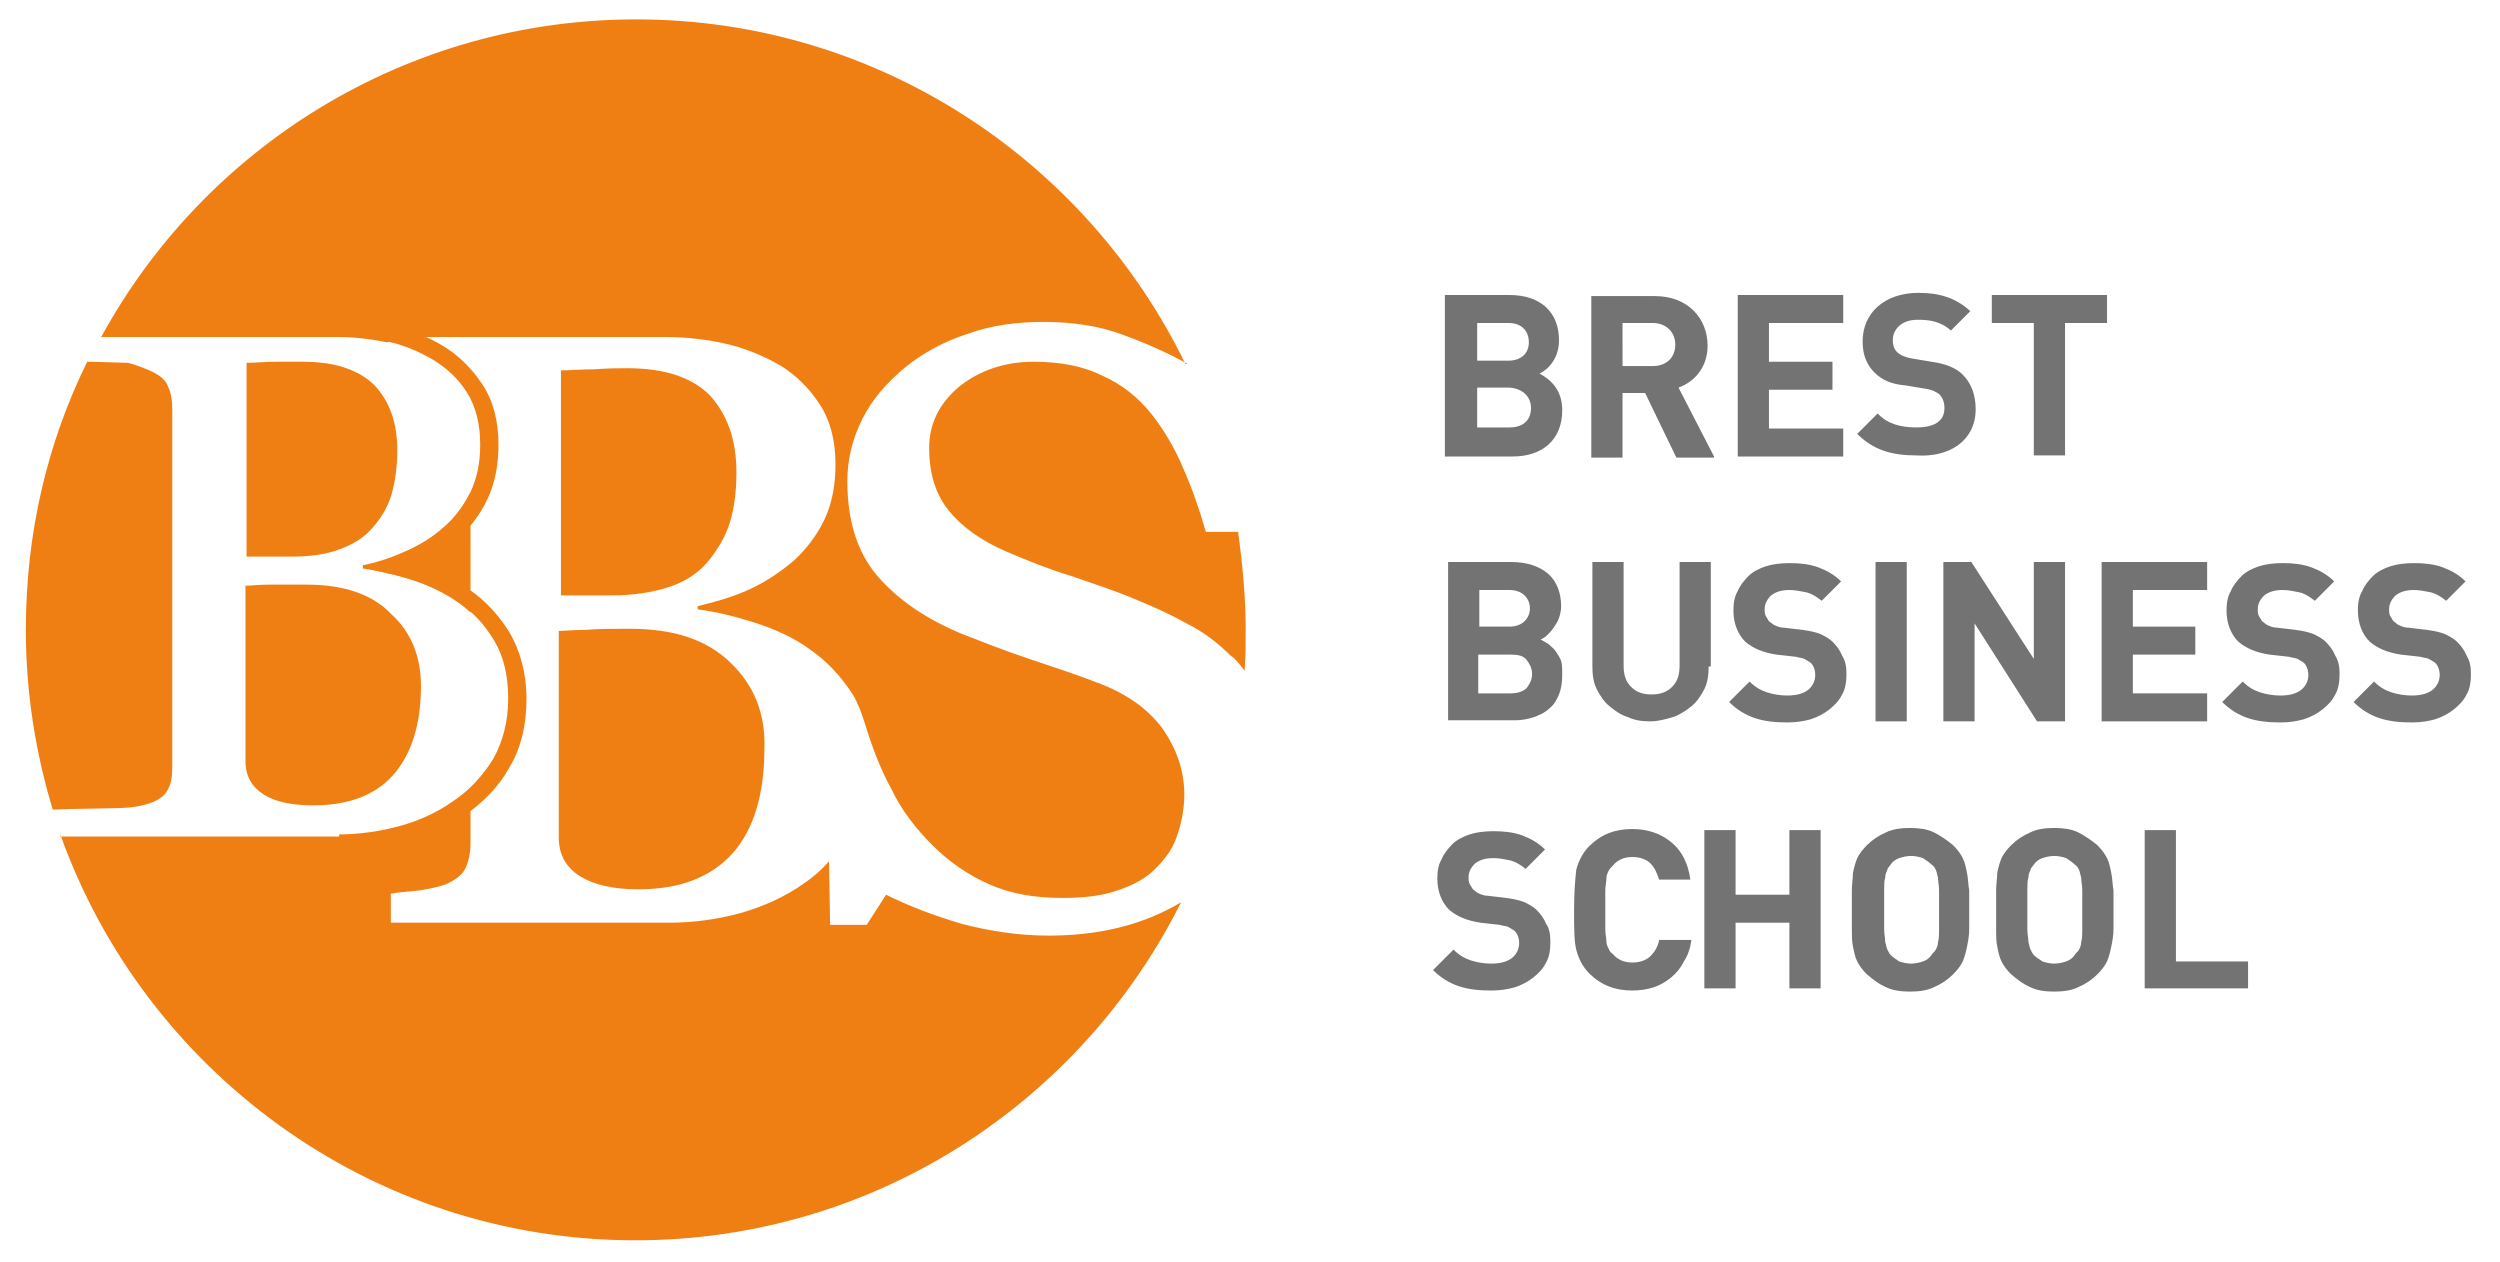
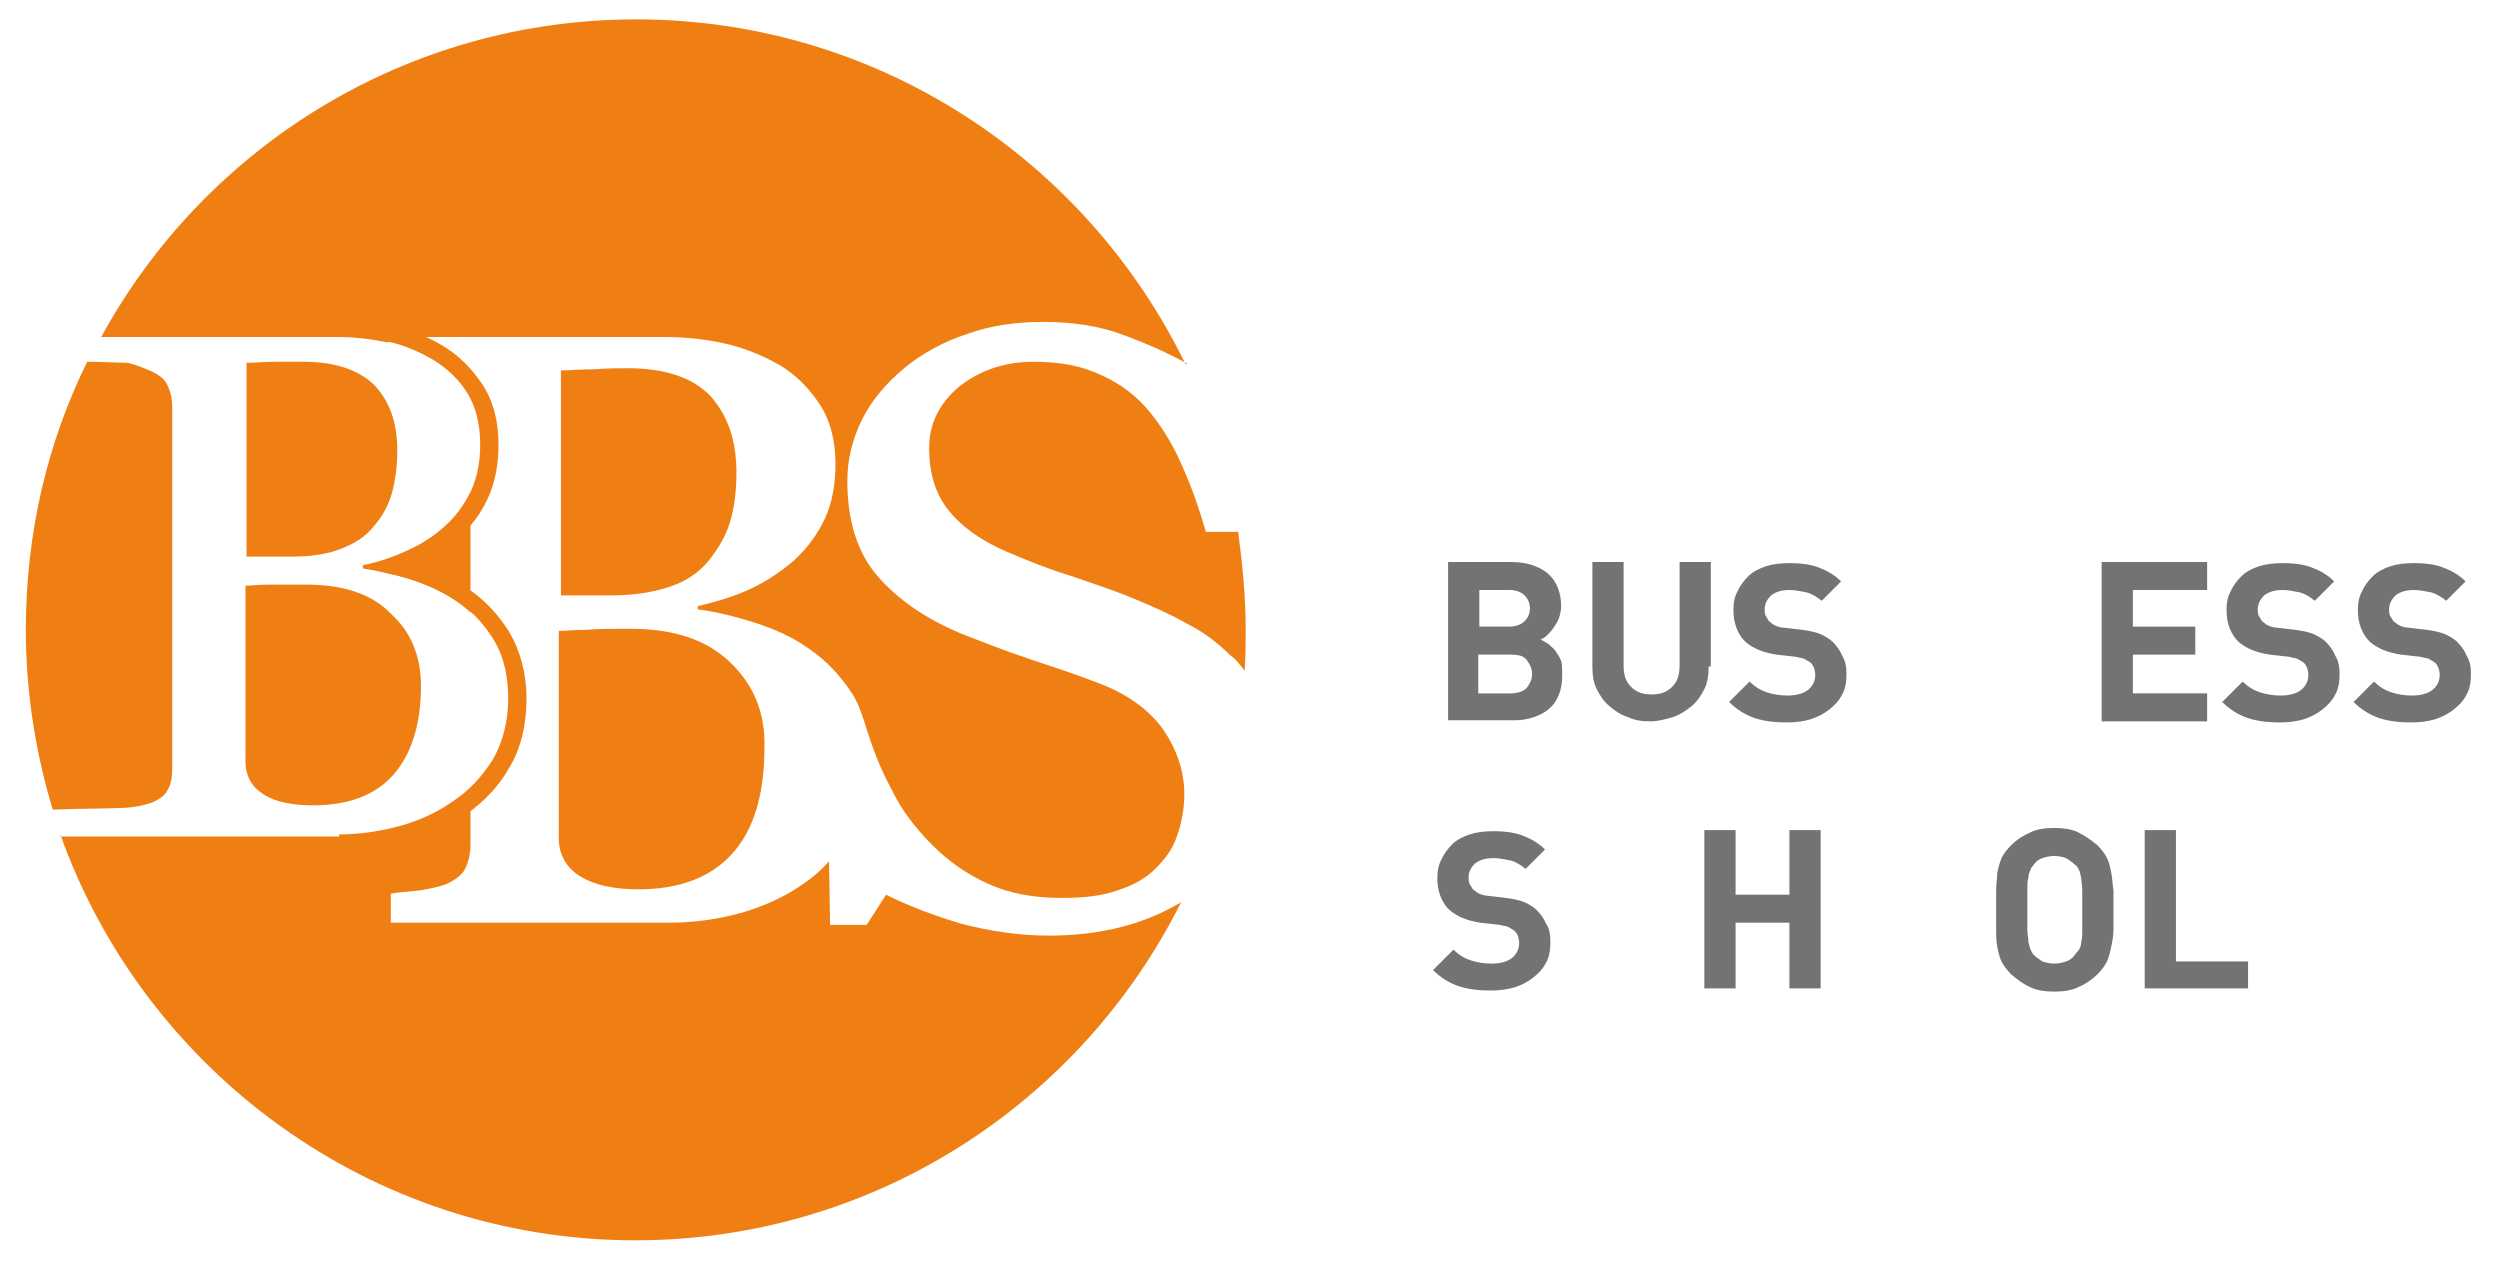
<svg xmlns="http://www.w3.org/2000/svg" version="1.1" id="Calque_1" x="0px" y="0px" viewBox="0 0 232.2 117.2" enable-background="new 0 0 232.2 117.2" xml:space="preserve">
  <g>
    <g>
      <path fill="#747373" d="M142.3,62.6c0-0.5-0.2-0.9-0.5-1.3c-0.3-0.4-0.8-0.5-1.5-0.5h-3v3.6h3c0.7,0,1.2-0.2,1.5-0.5    C142.1,63.5,142.3,63.1,142.3,62.6 M142.1,56.5c0-0.5-0.2-0.9-0.5-1.2c-0.3-0.3-0.8-0.5-1.4-0.5h-2.8v3.4h2.8    c0.6,0,1.1-0.2,1.4-0.5C141.9,57.4,142.1,57,142.1,56.5 M145.1,62.7c0,0.7-0.1,1.3-0.3,1.8c-0.2,0.5-0.5,1-0.9,1.3    c-0.4,0.4-0.9,0.6-1.4,0.8c-0.6,0.2-1.2,0.3-1.8,0.3h-6.2V52.2h5.9c1.4,0,2.6,0.4,3.4,1.1c0.8,0.7,1.2,1.8,1.2,3    c0,0.4-0.1,0.8-0.2,1.1c-0.1,0.3-0.3,0.6-0.5,0.9c-0.2,0.3-0.4,0.5-0.6,0.7c-0.2,0.2-0.4,0.3-0.6,0.4c0.2,0.1,0.5,0.3,0.7,0.4    c0.2,0.2,0.5,0.4,0.7,0.7c0.2,0.3,0.4,0.6,0.5,0.9S145.1,62.2,145.1,62.7" />
      <path fill="#747373" d="M158.7,61.9c0,0.8-0.1,1.5-0.4,2.1c-0.3,0.6-0.7,1.2-1.2,1.6c-0.5,0.4-1.1,0.8-1.7,1    c-0.7,0.2-1.4,0.4-2.1,0.4c-0.8,0-1.5-0.1-2.1-0.4c-0.7-0.2-1.2-0.6-1.7-1c-0.5-0.4-0.9-1-1.2-1.6c-0.3-0.6-0.4-1.3-0.4-2.1v-9.7    h2.9v9.6c0,0.9,0.2,1.5,0.7,2c0.5,0.5,1.1,0.7,1.9,0.7c0.8,0,1.4-0.2,1.9-0.7c0.5-0.5,0.7-1.1,0.7-2v-9.6h2.9V61.9z" />
      <path fill="#747373" d="M171.5,62.6c0,0.7-0.1,1.4-0.4,1.9c-0.3,0.6-0.7,1-1.2,1.4c-0.5,0.4-1.1,0.7-1.7,0.9    c-0.7,0.2-1.4,0.3-2.2,0.3c-1.1,0-2.1-0.1-3-0.4c-0.9-0.3-1.7-0.8-2.4-1.5l1.9-1.9c0.5,0.5,1,0.8,1.6,1c0.6,0.2,1.3,0.3,1.9,0.3    c0.9,0,1.5-0.2,1.9-0.5c0.4-0.3,0.7-0.8,0.7-1.4c0-0.5-0.2-1-0.5-1.2c-0.2-0.1-0.3-0.2-0.5-0.3c-0.2-0.1-0.5-0.1-0.8-0.2l-1.8-0.2    c-1.3-0.2-2.2-0.6-2.9-1.2c-0.7-0.7-1.1-1.7-1.1-2.9c0-0.7,0.1-1.3,0.4-1.8c0.2-0.5,0.6-1,1-1.4c0.4-0.4,1-0.7,1.6-0.9    c0.6-0.2,1.4-0.3,2.2-0.3c1,0,1.9,0.1,2.7,0.4c0.8,0.3,1.5,0.7,2.1,1.3l-1.8,1.8c-0.5-0.4-1-0.7-1.5-0.8c-0.5-0.1-1-0.2-1.5-0.2    c-0.8,0-1.3,0.2-1.7,0.5c-0.4,0.4-0.6,0.8-0.6,1.3c0,0.2,0,0.4,0.1,0.6c0.1,0.2,0.2,0.3,0.3,0.5c0.2,0.1,0.3,0.3,0.6,0.4    c0.2,0.1,0.5,0.2,0.8,0.2l1.7,0.2c0.7,0.1,1.2,0.2,1.7,0.4c0.4,0.2,0.8,0.4,1.1,0.7c0.4,0.4,0.7,0.8,0.9,1.3    C171.4,61.4,171.5,61.9,171.5,62.6" />
    </g>
-     <rect x="174.2" y="52.2" fill="#747373" width="2.9" height="14.8" />
-     <polygon fill="#747373" points="189.2,67 183.4,57.9 183.4,67 180.5,67 180.5,52.2 183.1,52.2 188.9,61.2 188.9,52.2 191.8,52.2    191.8,67  " />
    <polygon fill="#747373" points="195.2,67 195.2,52.2 205,52.2 205,54.8 198.1,54.8 198.1,58.2 203.9,58.2 203.9,60.8 198.1,60.8    198.1,64.4 205,64.4 205,67  " />
    <g>
      <path fill="#747373" d="M217.3,62.6c0,0.7-0.1,1.4-0.4,1.9c-0.3,0.6-0.7,1-1.2,1.4c-0.5,0.4-1.1,0.7-1.7,0.9    c-0.7,0.2-1.4,0.3-2.2,0.3c-1.1,0-2.1-0.1-3-0.4c-0.9-0.3-1.7-0.8-2.4-1.5l1.9-1.9c0.5,0.5,1,0.8,1.6,1c0.6,0.2,1.3,0.3,1.9,0.3    c0.9,0,1.5-0.2,1.9-0.5c0.4-0.3,0.7-0.8,0.7-1.4c0-0.5-0.2-1-0.5-1.2c-0.2-0.1-0.3-0.2-0.5-0.3c-0.2-0.1-0.5-0.1-0.8-0.2l-1.8-0.2    c-1.3-0.2-2.2-0.6-2.9-1.2c-0.7-0.7-1.1-1.7-1.1-2.9c0-0.7,0.1-1.3,0.4-1.8c0.2-0.5,0.6-1,1-1.4c0.4-0.4,1-0.7,1.6-0.9    c0.6-0.2,1.4-0.3,2.2-0.3c1,0,1.9,0.1,2.7,0.4c0.8,0.3,1.5,0.7,2.1,1.3l-1.8,1.8c-0.5-0.4-1-0.7-1.5-0.8c-0.5-0.1-1-0.2-1.5-0.2    c-0.8,0-1.3,0.2-1.7,0.5c-0.4,0.4-0.6,0.8-0.6,1.3c0,0.2,0,0.4,0.1,0.6c0.1,0.2,0.2,0.3,0.3,0.5c0.2,0.1,0.3,0.3,0.6,0.4    c0.2,0.1,0.5,0.2,0.8,0.2l1.7,0.2c0.7,0.1,1.2,0.2,1.7,0.4c0.4,0.2,0.8,0.4,1.1,0.7c0.4,0.4,0.7,0.8,0.9,1.3    C217.2,61.4,217.3,61.9,217.3,62.6" />
      <path fill="#747373" d="M229.5,62.6c0,0.7-0.1,1.4-0.4,1.9c-0.3,0.6-0.7,1-1.2,1.4c-0.5,0.4-1.1,0.7-1.7,0.9    c-0.7,0.2-1.4,0.3-2.2,0.3c-1.1,0-2.1-0.1-3-0.4c-0.9-0.3-1.7-0.8-2.4-1.5l1.9-1.9c0.5,0.5,1,0.8,1.6,1c0.6,0.2,1.3,0.3,1.9,0.3    c0.9,0,1.5-0.2,1.9-0.5c0.4-0.3,0.7-0.8,0.7-1.4c0-0.5-0.2-1-0.5-1.2c-0.2-0.1-0.3-0.2-0.5-0.3c-0.2-0.1-0.5-0.1-0.8-0.2l-1.8-0.2    c-1.3-0.2-2.2-0.6-2.9-1.2c-0.7-0.7-1.1-1.7-1.1-2.9c0-0.7,0.1-1.3,0.4-1.8c0.2-0.5,0.6-1,1-1.4c0.4-0.4,1-0.7,1.6-0.9    c0.6-0.2,1.4-0.3,2.2-0.3c1,0,1.9,0.1,2.7,0.4c0.8,0.3,1.5,0.7,2.1,1.3l-1.8,1.8c-0.5-0.4-1-0.7-1.5-0.8c-0.5-0.1-1-0.2-1.5-0.2    c-0.8,0-1.3,0.2-1.7,0.5c-0.4,0.4-0.6,0.8-0.6,1.3c0,0.2,0,0.4,0.1,0.6c0.1,0.2,0.2,0.3,0.3,0.5c0.2,0.1,0.3,0.3,0.6,0.4    c0.2,0.1,0.5,0.2,0.8,0.2l1.7,0.2c0.7,0.1,1.2,0.2,1.7,0.4c0.4,0.2,0.8,0.4,1.1,0.7c0.4,0.4,0.7,0.8,0.9,1.3    C229.4,61.4,229.5,61.9,229.5,62.6" />
      <path fill="#747373" d="M144,87.5c0,0.7-0.1,1.4-0.4,1.9c-0.3,0.6-0.7,1-1.2,1.4c-0.5,0.4-1.1,0.7-1.7,0.9    c-0.7,0.2-1.4,0.3-2.2,0.3c-1.1,0-2.1-0.1-3-0.4c-0.9-0.3-1.7-0.8-2.4-1.5l1.9-1.9c0.5,0.5,1,0.8,1.6,1c0.6,0.2,1.3,0.3,1.9,0.3    c0.9,0,1.5-0.2,1.9-0.5c0.4-0.3,0.7-0.8,0.7-1.4c0-0.5-0.2-1-0.5-1.2c-0.2-0.1-0.3-0.2-0.5-0.3c-0.2-0.1-0.5-0.1-0.8-0.2l-1.8-0.2    c-1.3-0.2-2.2-0.6-2.9-1.2c-0.7-0.7-1.1-1.7-1.1-2.9c0-0.7,0.1-1.3,0.4-1.8c0.2-0.5,0.6-1,1-1.4c0.4-0.4,1-0.7,1.6-0.9    c0.6-0.2,1.4-0.3,2.2-0.3c1,0,1.9,0.1,2.7,0.4c0.8,0.3,1.5,0.7,2.1,1.3l-1.8,1.8c-0.5-0.4-1-0.7-1.5-0.8c-0.5-0.1-1-0.2-1.5-0.2    c-0.8,0-1.3,0.2-1.7,0.5c-0.4,0.4-0.6,0.8-0.6,1.3c0,0.2,0,0.4,0.1,0.6s0.2,0.3,0.3,0.5c0.2,0.1,0.3,0.3,0.6,0.4    c0.2,0.1,0.5,0.2,0.8,0.2l1.7,0.2c0.7,0.1,1.2,0.2,1.7,0.4c0.4,0.2,0.8,0.4,1.1,0.7c0.4,0.4,0.7,0.8,0.9,1.3    C143.9,86.2,144,86.8,144,87.5" />
-       <path fill="#747373" d="M157.1,87.3c-0.1,0.7-0.3,1.4-0.7,2c-0.3,0.6-0.7,1.1-1.2,1.5c-0.5,0.4-1,0.7-1.6,0.9    c-0.6,0.2-1.3,0.3-2,0.3c-1.6,0-2.9-0.5-4-1.6c-0.6-0.6-1-1.4-1.2-2.2c-0.2-0.8-0.2-2.1-0.2-3.7c0-1.6,0.1-2.8,0.2-3.7    c0.2-0.8,0.6-1.6,1.2-2.2c1.1-1.1,2.4-1.6,4-1.6c1.4,0,2.6,0.4,3.6,1.2c1,0.8,1.6,2,1.8,3.5h-2.9c-0.2-0.6-0.4-1.1-0.8-1.5    c-0.4-0.4-1-0.6-1.7-0.6c-0.8,0-1.4,0.3-1.8,0.8c-0.2,0.2-0.3,0.3-0.4,0.5c-0.1,0.2-0.2,0.4-0.2,0.7c0,0.3-0.1,0.7-0.1,1.1    c0,0.5,0,1.1,0,1.8c0,0.7,0,1.3,0,1.8c0,0.5,0.1,0.8,0.1,1.1c0,0.3,0.1,0.5,0.2,0.7c0.1,0.2,0.2,0.4,0.4,0.5    c0.4,0.5,1,0.8,1.8,0.8c0.7,0,1.3-0.2,1.7-0.6c0.4-0.4,0.7-0.9,0.8-1.5H157.1z" />
    </g>
    <polygon fill="#747373" points="166.2,91.8 166.2,85.7 161.2,85.7 161.2,91.8 158.3,91.8 158.3,77.1 161.2,77.1 161.2,83.1    166.2,83.1 166.2,77.1 169.1,77.1 169.1,91.8  " />
    <g>
-       <path fill="#747373" d="M180.1,84.5c0-0.7,0-1.3,0-1.8c0-0.5-0.1-0.8-0.1-1.2c-0.1-0.3-0.1-0.5-0.2-0.7c-0.1-0.2-0.2-0.4-0.4-0.5    c-0.2-0.2-0.5-0.4-0.8-0.6c-0.3-0.1-0.7-0.2-1.1-0.2c-0.4,0-0.8,0.1-1.1,0.2c-0.3,0.1-0.6,0.3-0.8,0.6c-0.1,0.2-0.3,0.3-0.3,0.5    c-0.1,0.2-0.2,0.4-0.2,0.7c-0.1,0.3-0.1,0.7-0.1,1.2c0,0.5,0,1,0,1.8s0,1.3,0,1.8c0,0.5,0.1,0.8,0.1,1.2c0.1,0.3,0.1,0.5,0.2,0.7    c0.1,0.2,0.2,0.4,0.3,0.5c0.2,0.2,0.5,0.4,0.8,0.6c0.3,0.1,0.7,0.2,1.1,0.2c0.4,0,0.8-0.1,1.1-0.2c0.3-0.1,0.6-0.3,0.8-0.6    c0.1-0.2,0.3-0.3,0.4-0.5c0.1-0.2,0.2-0.4,0.2-0.7c0.1-0.3,0.1-0.7,0.1-1.2C180.1,85.7,180.1,85.2,180.1,84.5 M182.9,84.5    c0,0.6,0,1.2,0,1.8c0,0.6-0.1,1.1-0.2,1.6c-0.1,0.5-0.2,0.9-0.4,1.4c-0.2,0.4-0.5,0.8-0.9,1.2c-0.5,0.5-1.1,0.9-1.8,1.2    c-0.6,0.3-1.4,0.4-2.2,0.4c-0.8,0-1.6-0.1-2.2-0.4c-0.7-0.3-1.2-0.7-1.8-1.2c-0.4-0.4-0.7-0.8-0.9-1.2c-0.2-0.4-0.3-0.9-0.4-1.4    c-0.1-0.5-0.1-1-0.1-1.6c0-0.6,0-1.1,0-1.8c0-0.6,0-1.2,0-1.8c0-0.6,0.1-1.1,0.1-1.6c0.1-0.5,0.2-0.9,0.4-1.4    c0.2-0.4,0.5-0.8,0.9-1.2c0.5-0.5,1.1-0.9,1.8-1.2c0.6-0.3,1.4-0.4,2.2-0.4c0.8,0,1.6,0.1,2.2,0.4c0.6,0.3,1.2,0.7,1.8,1.2    c0.4,0.4,0.7,0.8,0.9,1.2c0.2,0.4,0.3,0.9,0.4,1.4c0.1,0.5,0.1,1,0.2,1.6C182.9,83.2,182.9,83.8,182.9,84.5" />
      <path fill="#747373" d="M193.4,84.5c0-0.7,0-1.3,0-1.8c0-0.5-0.1-0.8-0.1-1.2c-0.1-0.3-0.1-0.5-0.2-0.7c-0.1-0.2-0.2-0.4-0.4-0.5    c-0.2-0.2-0.5-0.4-0.8-0.6c-0.3-0.1-0.7-0.2-1.1-0.2c-0.4,0-0.8,0.1-1.1,0.2c-0.3,0.1-0.6,0.3-0.8,0.6c-0.1,0.2-0.3,0.3-0.3,0.5    c-0.1,0.2-0.2,0.4-0.2,0.7c-0.1,0.3-0.1,0.7-0.1,1.2c0,0.5,0,1,0,1.8s0,1.3,0,1.8c0,0.5,0.1,0.8,0.1,1.2c0.1,0.3,0.1,0.5,0.2,0.7    c0.1,0.2,0.2,0.4,0.3,0.5c0.2,0.2,0.5,0.4,0.8,0.6c0.3,0.1,0.7,0.2,1.1,0.2c0.4,0,0.8-0.1,1.1-0.2c0.3-0.1,0.6-0.3,0.8-0.6    c0.1-0.2,0.3-0.3,0.4-0.5c0.1-0.2,0.2-0.4,0.2-0.7c0.1-0.3,0.1-0.7,0.1-1.2C193.4,85.7,193.4,85.2,193.4,84.5 M196.3,84.5    c0,0.6,0,1.2,0,1.8c0,0.6-0.1,1.1-0.2,1.6c-0.1,0.5-0.2,0.9-0.4,1.4c-0.2,0.4-0.5,0.8-0.9,1.2c-0.5,0.5-1.1,0.9-1.8,1.2    c-0.6,0.3-1.4,0.4-2.2,0.4c-0.8,0-1.6-0.1-2.2-0.4c-0.7-0.3-1.2-0.7-1.8-1.2c-0.4-0.4-0.7-0.8-0.9-1.2c-0.2-0.4-0.3-0.9-0.4-1.4    c-0.1-0.5-0.1-1-0.1-1.6c0-0.6,0-1.1,0-1.8c0-0.6,0-1.2,0-1.8c0-0.6,0.1-1.1,0.1-1.6c0.1-0.5,0.2-0.9,0.4-1.4    c0.2-0.4,0.5-0.8,0.9-1.2c0.5-0.5,1.1-0.9,1.8-1.2c0.6-0.3,1.4-0.4,2.2-0.4c0.8,0,1.6,0.1,2.2,0.4c0.6,0.3,1.2,0.7,1.8,1.2    c0.4,0.4,0.7,0.8,0.9,1.2c0.2,0.4,0.3,0.9,0.4,1.4c0.1,0.5,0.1,1,0.2,1.6C196.3,83.2,196.3,83.8,196.3,84.5" />
    </g>
    <polygon fill="#747373" points="199.2,91.8 199.2,77.1 202.1,77.1 202.1,89.3 208.8,89.3 208.8,91.8  " />
    <g>
-       <path fill="#747373" d="M195.7,30v-2.6H185V30h3.9v12.3h2.9V30H195.7z M183.5,38c0-1.3-0.4-2.4-1.2-3.2c-0.6-0.6-1.5-1-2.9-1.2    l-1.8-0.3c-0.6-0.1-1.1-0.3-1.4-0.6c-0.3-0.3-0.4-0.7-0.4-1.1c0-1,0.8-1.9,2.3-1.9c1,0,2.1,0.1,3.1,1l1.8-1.8    c-1.3-1.2-2.8-1.7-4.8-1.7c-3.2,0-5.2,1.9-5.2,4.5c0,1.3,0.4,2.2,1.1,2.9c0.7,0.7,1.6,1.1,2.9,1.2l1.8,0.3c0.7,0.1,1,0.3,1.3,0.5    c0.3,0.3,0.5,0.7,0.5,1.3c0,1.2-0.9,1.8-2.6,1.8c-1.4,0-2.7-0.3-3.6-1.3l-1.9,1.9c1.5,1.5,3.2,2,5.5,2    C181.1,42.5,183.5,40.9,183.5,38 M171.2,42.4v-2.6h-6.9v-3.6h5.9v-2.6h-5.9V30h6.9v-2.6h-9.8v15H171.2z M155.6,32    c0,1.2-0.8,2-2.1,2h-2.8V30h2.8C154.8,30,155.6,30.9,155.6,32 M159.2,42.4l-3.3-6.4c1.4-0.5,2.7-1.8,2.7-3.9    c0-2.5-1.8-4.6-4.9-4.6h-5.9v15h2.9v-6h2.1l2.9,6H159.2z M142.2,37.9c0,1-0.6,1.8-2,1.8h-3v-3.7h3    C141.5,36.1,142.2,36.9,142.2,37.9 M142,31.8c0,1-0.7,1.7-1.9,1.7h-2.9V30h2.9C141.3,30,142,30.7,142,31.8 M145.1,38.1    c0-2-1.2-2.9-2.1-3.4c0.8-0.4,1.8-1.4,1.8-3.1c0-2.6-1.7-4.2-4.6-4.2h-6v15h6.3C143.2,42.4,145.1,40.9,145.1,38.1" />
      <g>
        <path fill="#F07F13" d="M5.6,77.5c7.8,21.9,28.8,37.7,53.4,37.7c22.2,0,41.4-12.8,50.7-31.4c-3.5,2.1-7.6,3.1-12.3,3.1     c-2.7,0-5.4-0.4-8.1-1.1c-2.7-0.8-5-1.7-7-2.7l-1.8,2.8h-3.4L77,80c-0.7,0.8-1.5,1.5-2.4,2.1c-1.7,1.2-3.7,2.1-5.8,2.7     c-2.2,0.6-4.4,0.9-6.7,0.9H36.3v-2.7c0.6-0.1,1.5-0.2,2.7-0.3c1.2-0.2,2-0.4,2.5-0.6c0.8-0.4,1.4-0.8,1.7-1.4     c0.3-0.6,0.5-1.4,0.5-2.3v-5.1c-0.5,0.5-1,0.9-1.6,1.3c-1.5,1-3.1,1.8-4.9,2.3c-1.8,0.5-3.7,0.8-5.7,0.8H5.6z M67.8,61.5     c-2.2-2.1-5.2-3.1-9.3-3.1c-1.6,0-3,0-4.1,0.1c-1.1,0-2,0.1-2.5,0.1v19.2c0,1.6,0.7,2.8,2,3.6s3.1,1.2,5.4,1.2     c3.8,0,6.7-1.1,8.7-3.3c2-2.2,3-5.5,3-9.8C71.1,66.2,70,63.6,67.8,61.5 M56.8,55.3c2.1,0,3.9-0.3,5.4-0.8     c1.5-0.5,2.7-1.3,3.6-2.4c0.9-1.1,1.6-2.3,2-3.6c0.4-1.3,0.6-2.9,0.6-4.6c0-3-0.8-5.3-2.4-7.1c-1.6-1.7-4.2-2.6-7.7-2.6     c-0.8,0-1.8,0-3.1,0.1c-1.2,0-2.3,0.1-3.1,0.1v20.9H56.8z M22.9,51.7H27c1.8,0,3.3-0.2,4.6-0.7c1.3-0.5,2.3-1.1,3.1-2.1     c0.8-0.9,1.4-2,1.7-3.1c0.3-1.1,0.5-2.4,0.5-4c0-2.5-0.7-4.5-2.1-6c-1.4-1.4-3.6-2.2-6.6-2.2c-0.7,0-1.6,0-2.6,0     c-1.1,0-1.9,0.1-2.7,0.1V51.7z M28.5,54.3c-1.4,0-2.6,0-3.5,0c-1,0-1.7,0.1-2.2,0.1v16.3c0,1.4,0.6,2.4,1.7,3.1     c1.1,0.7,2.7,1,4.6,1c3.2,0,5.7-0.9,7.4-2.8c1.7-1.9,2.6-4.7,2.6-8.3c0-2.7-0.9-5-2.8-6.7C34.6,55.2,31.9,54.3,28.5,54.3      M37.9,51.1c-1.3,0.6-2.7,1.1-4.2,1.4v0.3c1.3,0.2,2.8,0.5,4.4,1c1.6,0.5,3.1,1.2,4.4,2.1c0.4,0.3,0.8,0.6,1.2,1V45.7     c-0.6,1.2-1.4,2.3-2.4,3.2C40.3,49.8,39.2,50.5,37.9,51.1 M8.1,33.6c-3.7,7.5-5.7,15.9-5.7,24.9c0,5.8,0.9,11.4,2.5,16.7     c1.9-0.1,6.3-0.1,7.1-0.2c1-0.1,1.7-0.3,2.2-0.5c0.7-0.3,1.2-0.7,1.4-1.2c0.3-0.5,0.4-1.2,0.4-2V37.9c0-0.7-0.1-1.4-0.4-2     c-0.2-0.6-0.7-1-1.5-1.4c-0.7-0.3-1.4-0.6-2.2-0.8C11.3,33.7,9.3,33.6,8.1,33.6 M110.1,33.8c-9.2-18.9-28.6-32-51-32     c-21.4,0-40.1,11.9-49.7,29.5h21.9c1.7,0,3.2,0.2,4.7,0.5c0.2,0,0.6-0.5,0.6-0.5h25.1c1.9,0,3.8,0.2,5.6,0.6     c1.8,0.4,3.5,1.1,5.1,2c1.5,0.9,2.7,2.1,3.7,3.6s1.5,3.4,1.5,5.6c0,1.9-0.3,3.6-1,5.1c-0.7,1.5-1.7,2.8-2.9,3.9     c-1.2,1-2.5,1.9-4,2.6c-1.5,0.7-3.2,1.2-4.9,1.6v0.3c1.6,0.2,3.3,0.6,5.2,1.2c1.9,0.6,3.7,1.4,5.2,2.5c1.6,1.1,2.9,2.5,4,4.2     c0.5,0.8,0.8,1.7,1.1,2.6h0c0.7,2.3,1.5,4.4,2.5,6.2c0.9,1.9,2.2,3.6,3.8,5.2c1.5,1.5,3.2,2.7,5.2,3.6c2,0.9,4.2,1.3,6.9,1.3     c2,0,3.7-0.2,5.1-0.7c1.5-0.5,2.6-1.1,3.5-2s1.6-1.8,2-3c0.4-1.1,0.7-2.5,0.7-3.9c0-2.2-0.7-4.2-2-6.1c-1.4-1.9-3.4-3.3-6.1-4.3     c-1.8-0.7-3.9-1.4-6.3-2.2s-4.4-1.6-6.2-2.3c-3.4-1.4-6-3.2-7.9-5.4c-1.9-2.2-2.8-5.2-2.8-8.8c0-2.1,0.5-4,1.4-5.8     c0.9-1.8,2.3-3.4,4-4.8c1.6-1.3,3.6-2.4,5.8-3.1c2.2-0.8,4.6-1.1,7-1.1c2.8,0,5.3,0.4,7.4,1.2c2.2,0.8,4.2,1.7,6,2.7L110.1,33.8z      M115.6,62.3c0.1-1.3,0.1-2.5,0.1-3.8c0-3.1-0.3-6.1-0.7-9.1h-3c-0.6-2.1-1.3-4.1-2.1-5.9c-0.8-1.9-1.8-3.6-3-5.1     c-1.2-1.5-2.7-2.7-4.5-3.5c-1.8-0.9-3.9-1.3-6.4-1.3c-2.7,0-5,0.8-6.9,2.3c-1.9,1.6-2.8,3.5-2.8,5.7c0,2.4,0.6,4.3,1.8,5.8     c1.2,1.5,3,2.8,5.3,3.8c2.1,0.9,4.1,1.7,6.1,2.3c2,0.7,3.9,1.3,5.8,2.1c1.7,0.7,3.3,1.4,4.9,2.3c1.6,0.8,2.9,1.8,4.1,3     C114.8,61.2,115.2,61.8,115.6,62.3" />
        <path fill="#F07F13" d="M31.5,79v-1.5c1.9,0,3.9-0.3,5.7-0.8c1.8-0.5,3.5-1.3,4.9-2.3c1.5-1,2.7-2.3,3.7-3.9     c0.9-1.6,1.4-3.5,1.4-5.6c0-2.1-0.4-3.9-1.3-5.4c-0.9-1.5-2-2.7-3.4-3.6c-1.3-0.9-2.8-1.6-4.4-2.1c-0.7-0.2-1.3-0.4-1.9-0.5     l-2.5-0.6l2.4-0.8c0.6-0.2,1.2-0.4,1.7-0.7c1.3-0.6,2.4-1.3,3.4-2.2c1.1-0.9,1.9-2,2.5-3.3c0.6-1.3,0.9-2.7,0.9-4.4     c0-1.9-0.4-3.5-1.2-4.8s-1.9-2.3-3.2-3.1c-1.4-0.8-2.8-1.4-4.3-1.7c-1.5-0.3-3.1-0.5-4.7-0.5v-1.5c1.8,0,3.5,0.2,5.1,0.5     c1.7,0.4,3.3,1,4.8,1.9c1.5,0.9,2.7,2.1,3.7,3.6c1,1.5,1.5,3.4,1.5,5.6c0,1.8-0.3,3.5-1,5c-0.7,1.5-1.6,2.7-2.9,3.8     c-1,0.9-2.3,1.7-3.6,2.3c1.7,0.6,3.3,1.3,4.7,2.3c1.5,1,2.8,2.4,3.8,4c1,1.7,1.6,3.8,1.6,6.2c0,2.4-0.5,4.6-1.6,6.4     c-1,1.8-2.4,3.2-4.1,4.4c-1.6,1.1-3.4,1.9-5.4,2.5C35.7,78.7,33.6,79,31.5,79z" />
      </g>
    </g>
  </g>
</svg>